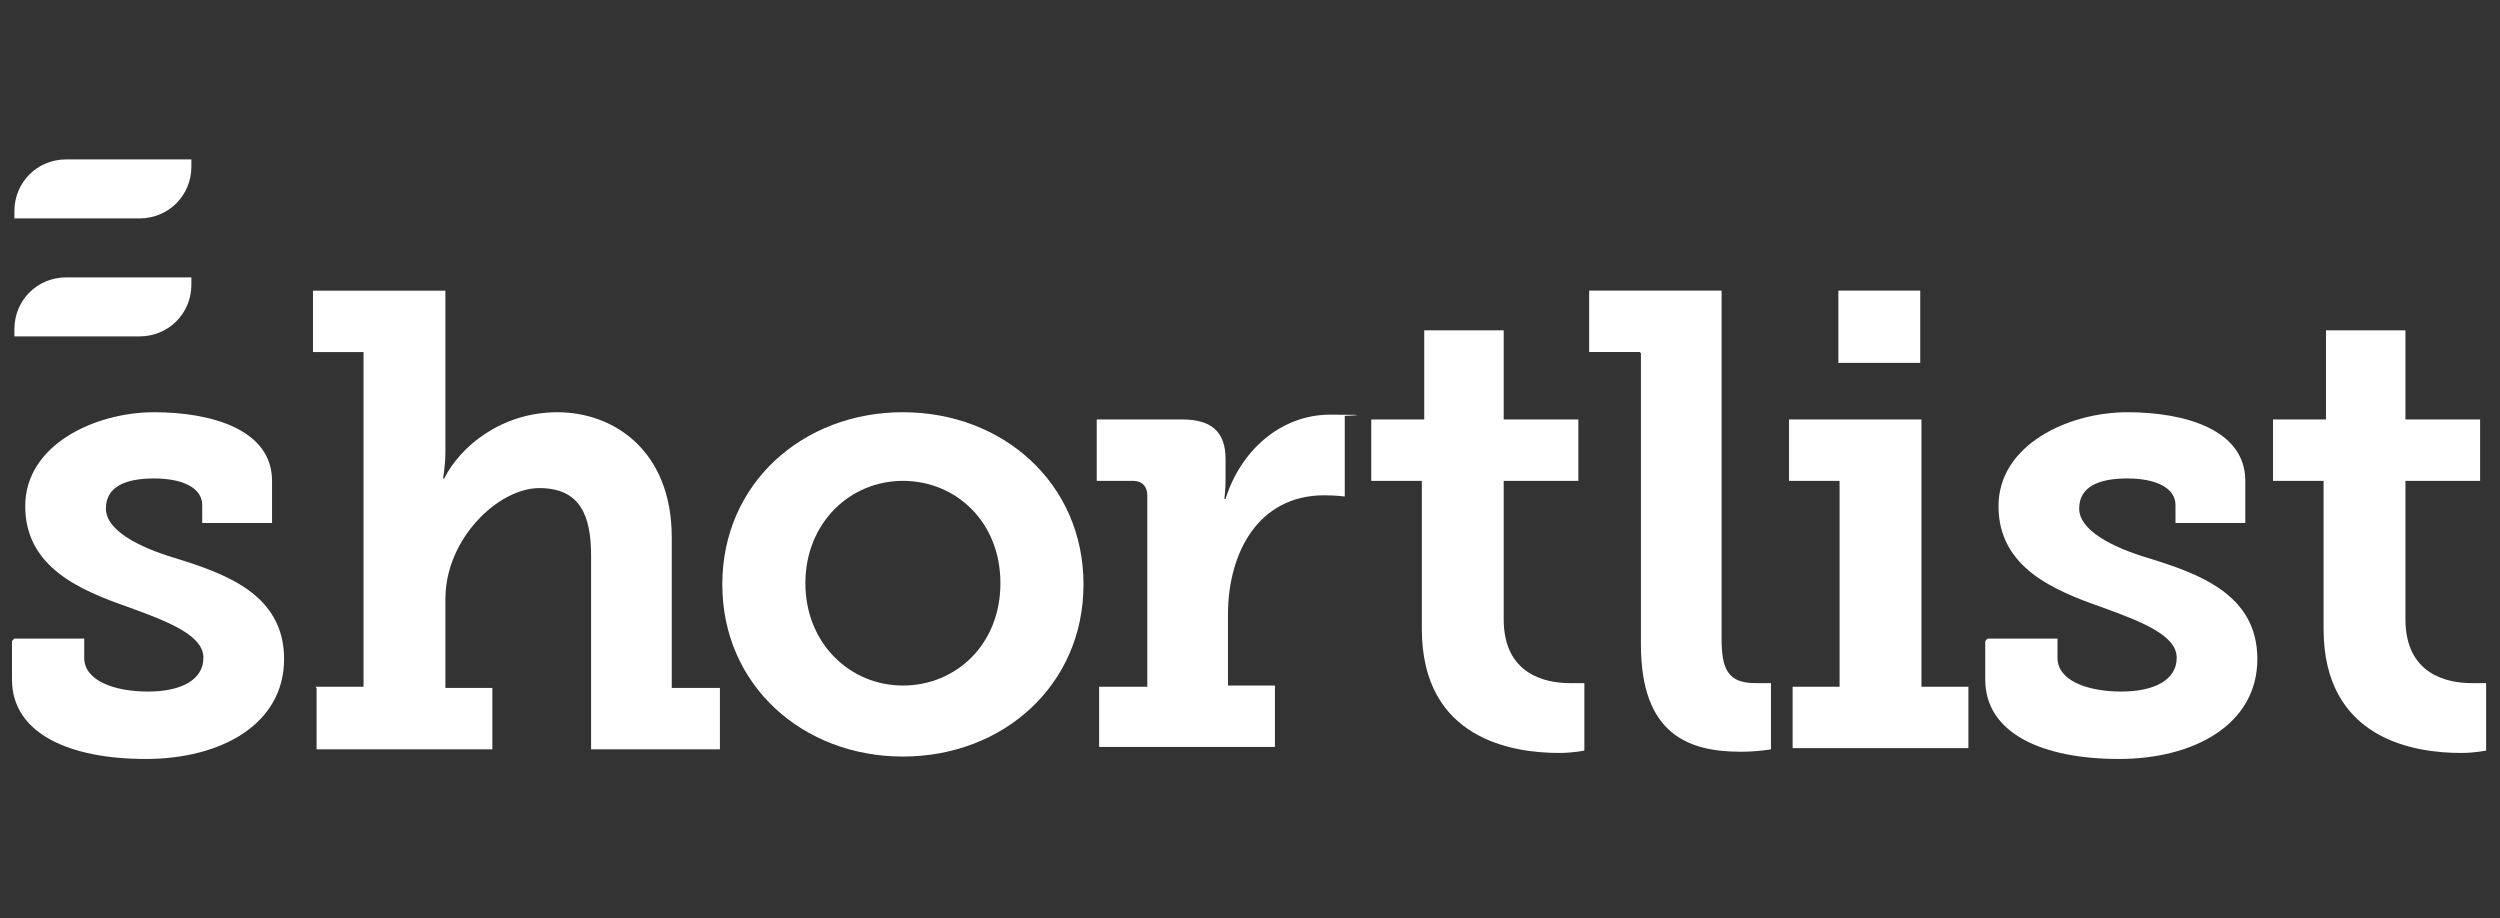
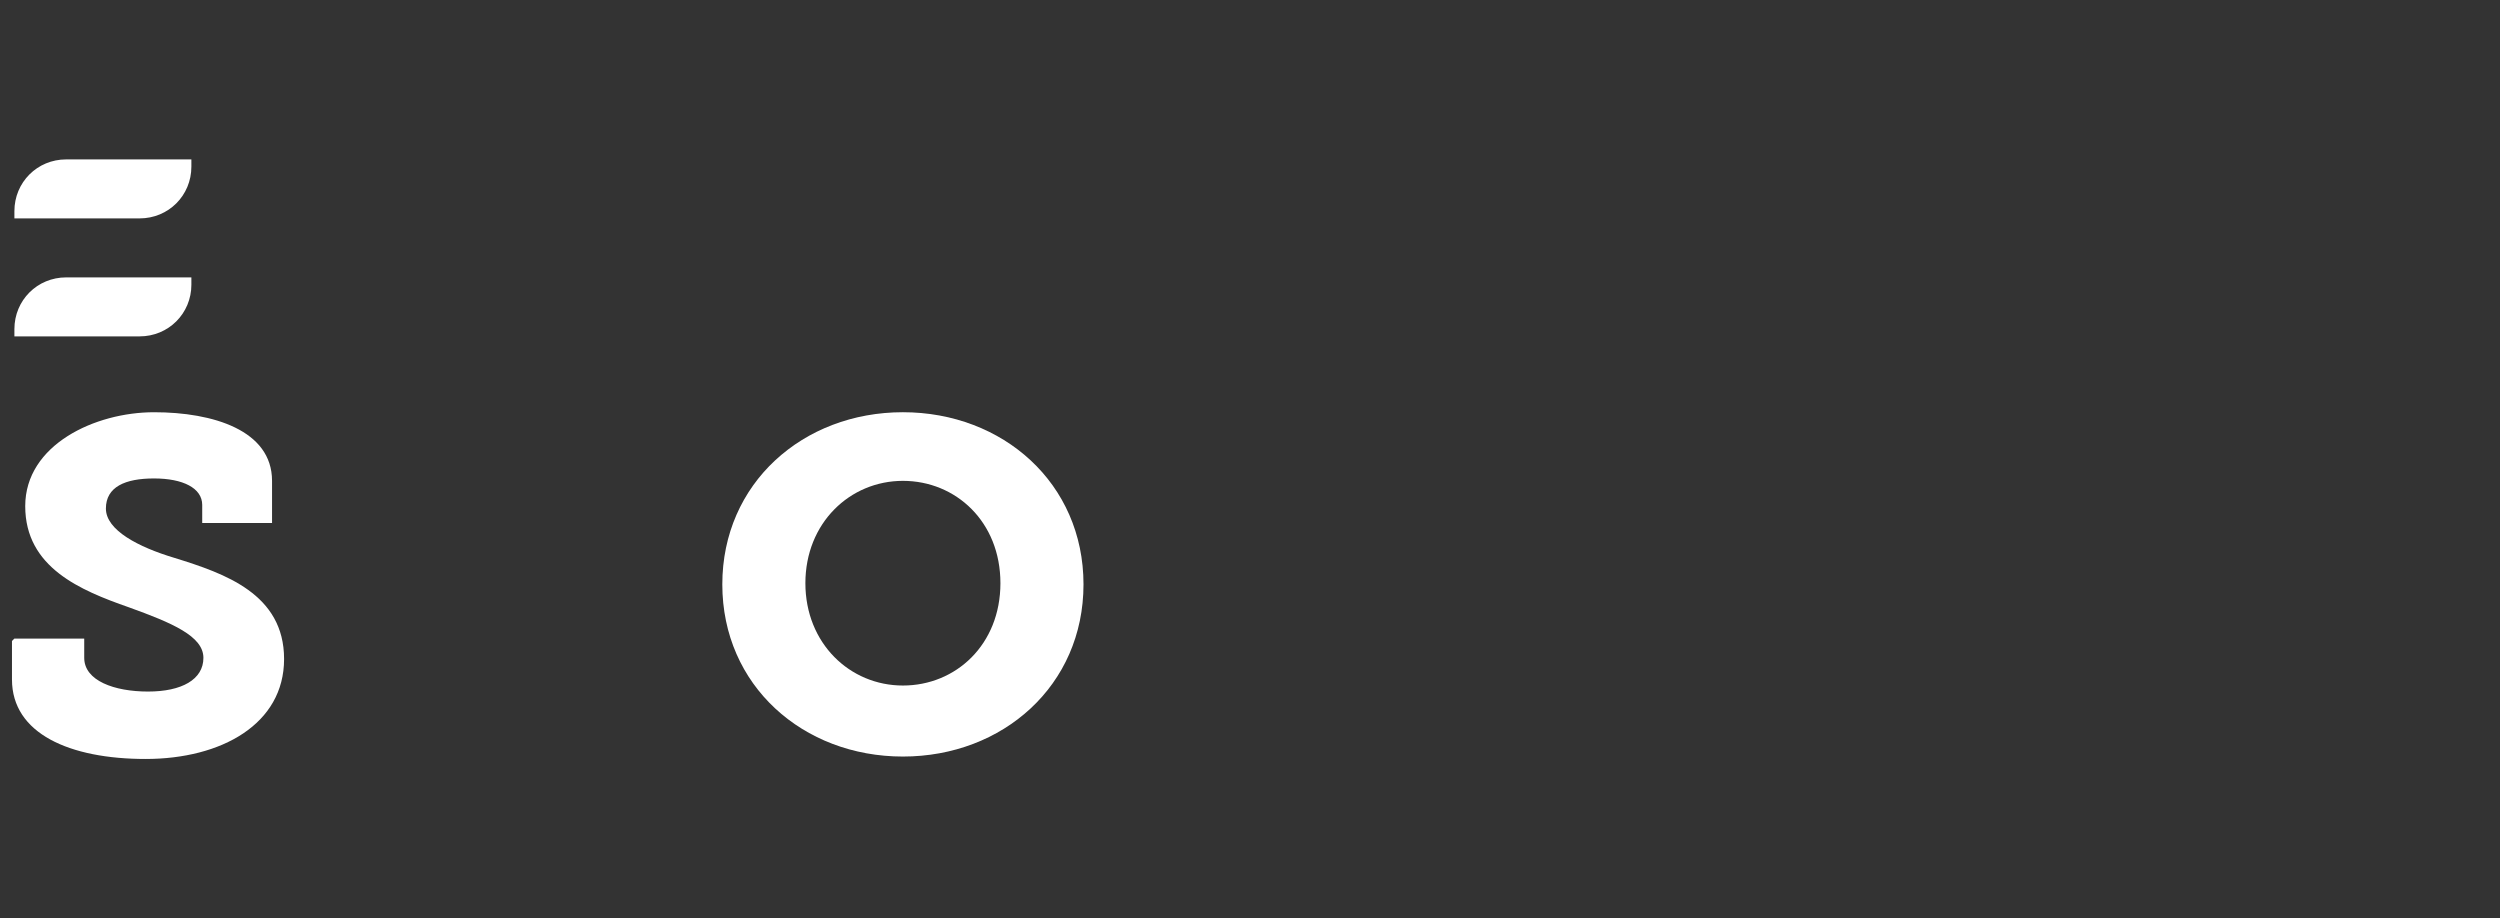
<svg xmlns="http://www.w3.org/2000/svg" id="Layer_1" data-name="Layer 1" viewBox="0 0 2450 900">
  <rect x="0" y="0" width="2450" height="900" fill="#333333" stroke="none" />
  <defs>
    <style> .cls-1 { fill: #fff; } </style>
  </defs>
  <path class="cls-1" d="M14.11,625.8h68.43v18.88c0,22.42,29.5,33.04,62.53,33.04s54.27-11.8,54.27-33.04-30.68-34.22-73.15-49.55c-47.19-16.52-101.47-38.94-101.47-99.11s68.43-92.03,126.25-92.03,115.63,17.7,115.63,67.25v41.3h-68.43v-17.7c0-16.52-18.88-25.96-47.2-25.96s-47.19,8.26-47.19,29.5,31.86,37.76,67.25,48.37c49.55,15.34,107.37,35.4,107.37,99.11s-61.35,97.93-135.69,97.93-130.97-24.78-130.97-77.87v-37.76l2.36-2.36Z" />
-   <path class="cls-1" d="M309.08,673h47.19v-328h-49.55v-60.17h129.79v156.92c0,15.34-2.36,27.14-2.36,27.14h1.18c15.34-30.68,55.45-64.89,110.91-64.89s112.09,37.76,112.09,122.71v147.48h47.19v60.17h-126.25v-189.96c0-38.94-10.62-66.07-50.73-66.07s-92.03,49.55-92.03,108.55v87.31h46.01v60.17h-172.26v-60.17l-1.18-1.18Z" />
  <path class="cls-1" d="M884.85,403.98c97.93,0,176.98,69.61,176.98,168.72s-79.05,168.72-176.98,168.72-176.98-69.61-176.98-168.72,79.05-168.72,176.98-168.72ZM884.85,671.82c51.92,0,95.57-40.12,95.57-100.29s-43.65-100.29-95.57-100.29-95.57,41.3-95.57,100.29,43.65,100.29,95.57,100.29Z" />
-   <path class="cls-1" d="M1077.17,672.99h47.19v-187.6c0-8.26-4.71-14.16-14.16-14.16h-35.4v-60.17h83.77c28.32,0,42.48,11.8,42.48,38.94v18.88c0,11.8-1.18,20.06-1.18,20.06h1.18c14.16-46.01,53.09-82.59,102.64-82.59s14.17,1.18,14.17,1.18v79.05s-8.26-1.18-20.06-1.18c-64.89,0-94.39,56.63-94.39,116.81v69.61h46.01v60.17h-172.27v-60.17,1.18Z" />
-   <path class="cls-1" d="M1393.38,471.24h-49.55v-60.17h51.92v-87.31h77.87v87.31h73.16v60.17h-73.16v135.69c0,54.27,41.3,62.53,64.89,62.53s14.16,0,14.16,0v66.07s-10.62,2.36-24.77,2.36c-44.83,0-134.51-12.98-134.51-121.53v-145.12Z" />
-   <path class="cls-1" d="M1606.93,344.99h-49.55v-60.17h129.78v340.98c0,29.5,5.9,43.66,33.04,43.66s15.34,0,15.34,0v64.89s-12.98,2.36-29.5,2.36c-50.74,0-97.93-16.52-97.93-105.01v-285.53l-1.18-1.18ZM1755.6,673h47.19v-201.76h-49.55v-60.17h129.78v261.93h46.01v60.17h-172.26v-60.17h-1.18ZM1801.61,284.82h80.23v70.79h-80.23v-70.79ZM1947.92,625.8h68.43v18.88c0,22.42,29.5,33.04,62.53,33.04s54.28-11.8,54.28-33.04-30.68-34.22-73.16-49.55c-47.19-16.52-101.46-38.94-101.46-99.11s68.43-92.03,126.24-92.03,115.63,17.7,115.63,67.25v41.3h-68.43v-17.7c0-16.52-18.88-25.96-47.19-25.96s-47.19,8.26-47.19,29.5,31.86,37.76,67.25,48.37c49.55,15.34,107.36,35.4,107.36,99.11s-61.35,97.93-135.69,97.93-130.97-24.78-130.97-77.87v-37.76l2.36-2.36ZM2277.1,471.24h-49.55v-60.17h51.92v-87.31h77.87v87.31h73.16v60.17h-73.16v135.69c0,54.27,41.3,62.53,64.89,62.53s14.17,0,14.17,0v66.07s-10.62,2.36-24.78,2.36c-44.83,0-134.51-12.98-134.51-121.53v-145.12Z" />
  <path class="cls-1" d="M136.82,214.03H14.11v-7.08c0-28.32,22.42-50.73,50.73-50.73h122.71v7.08c0,28.32-22.42,50.73-50.74,50.73ZM187.55,278.92v-7.08h-122.71c-28.32,0-50.73,22.42-50.73,50.73v7.08h122.71c28.32,0,50.74-22.42,50.74-50.74Z" />
</svg>